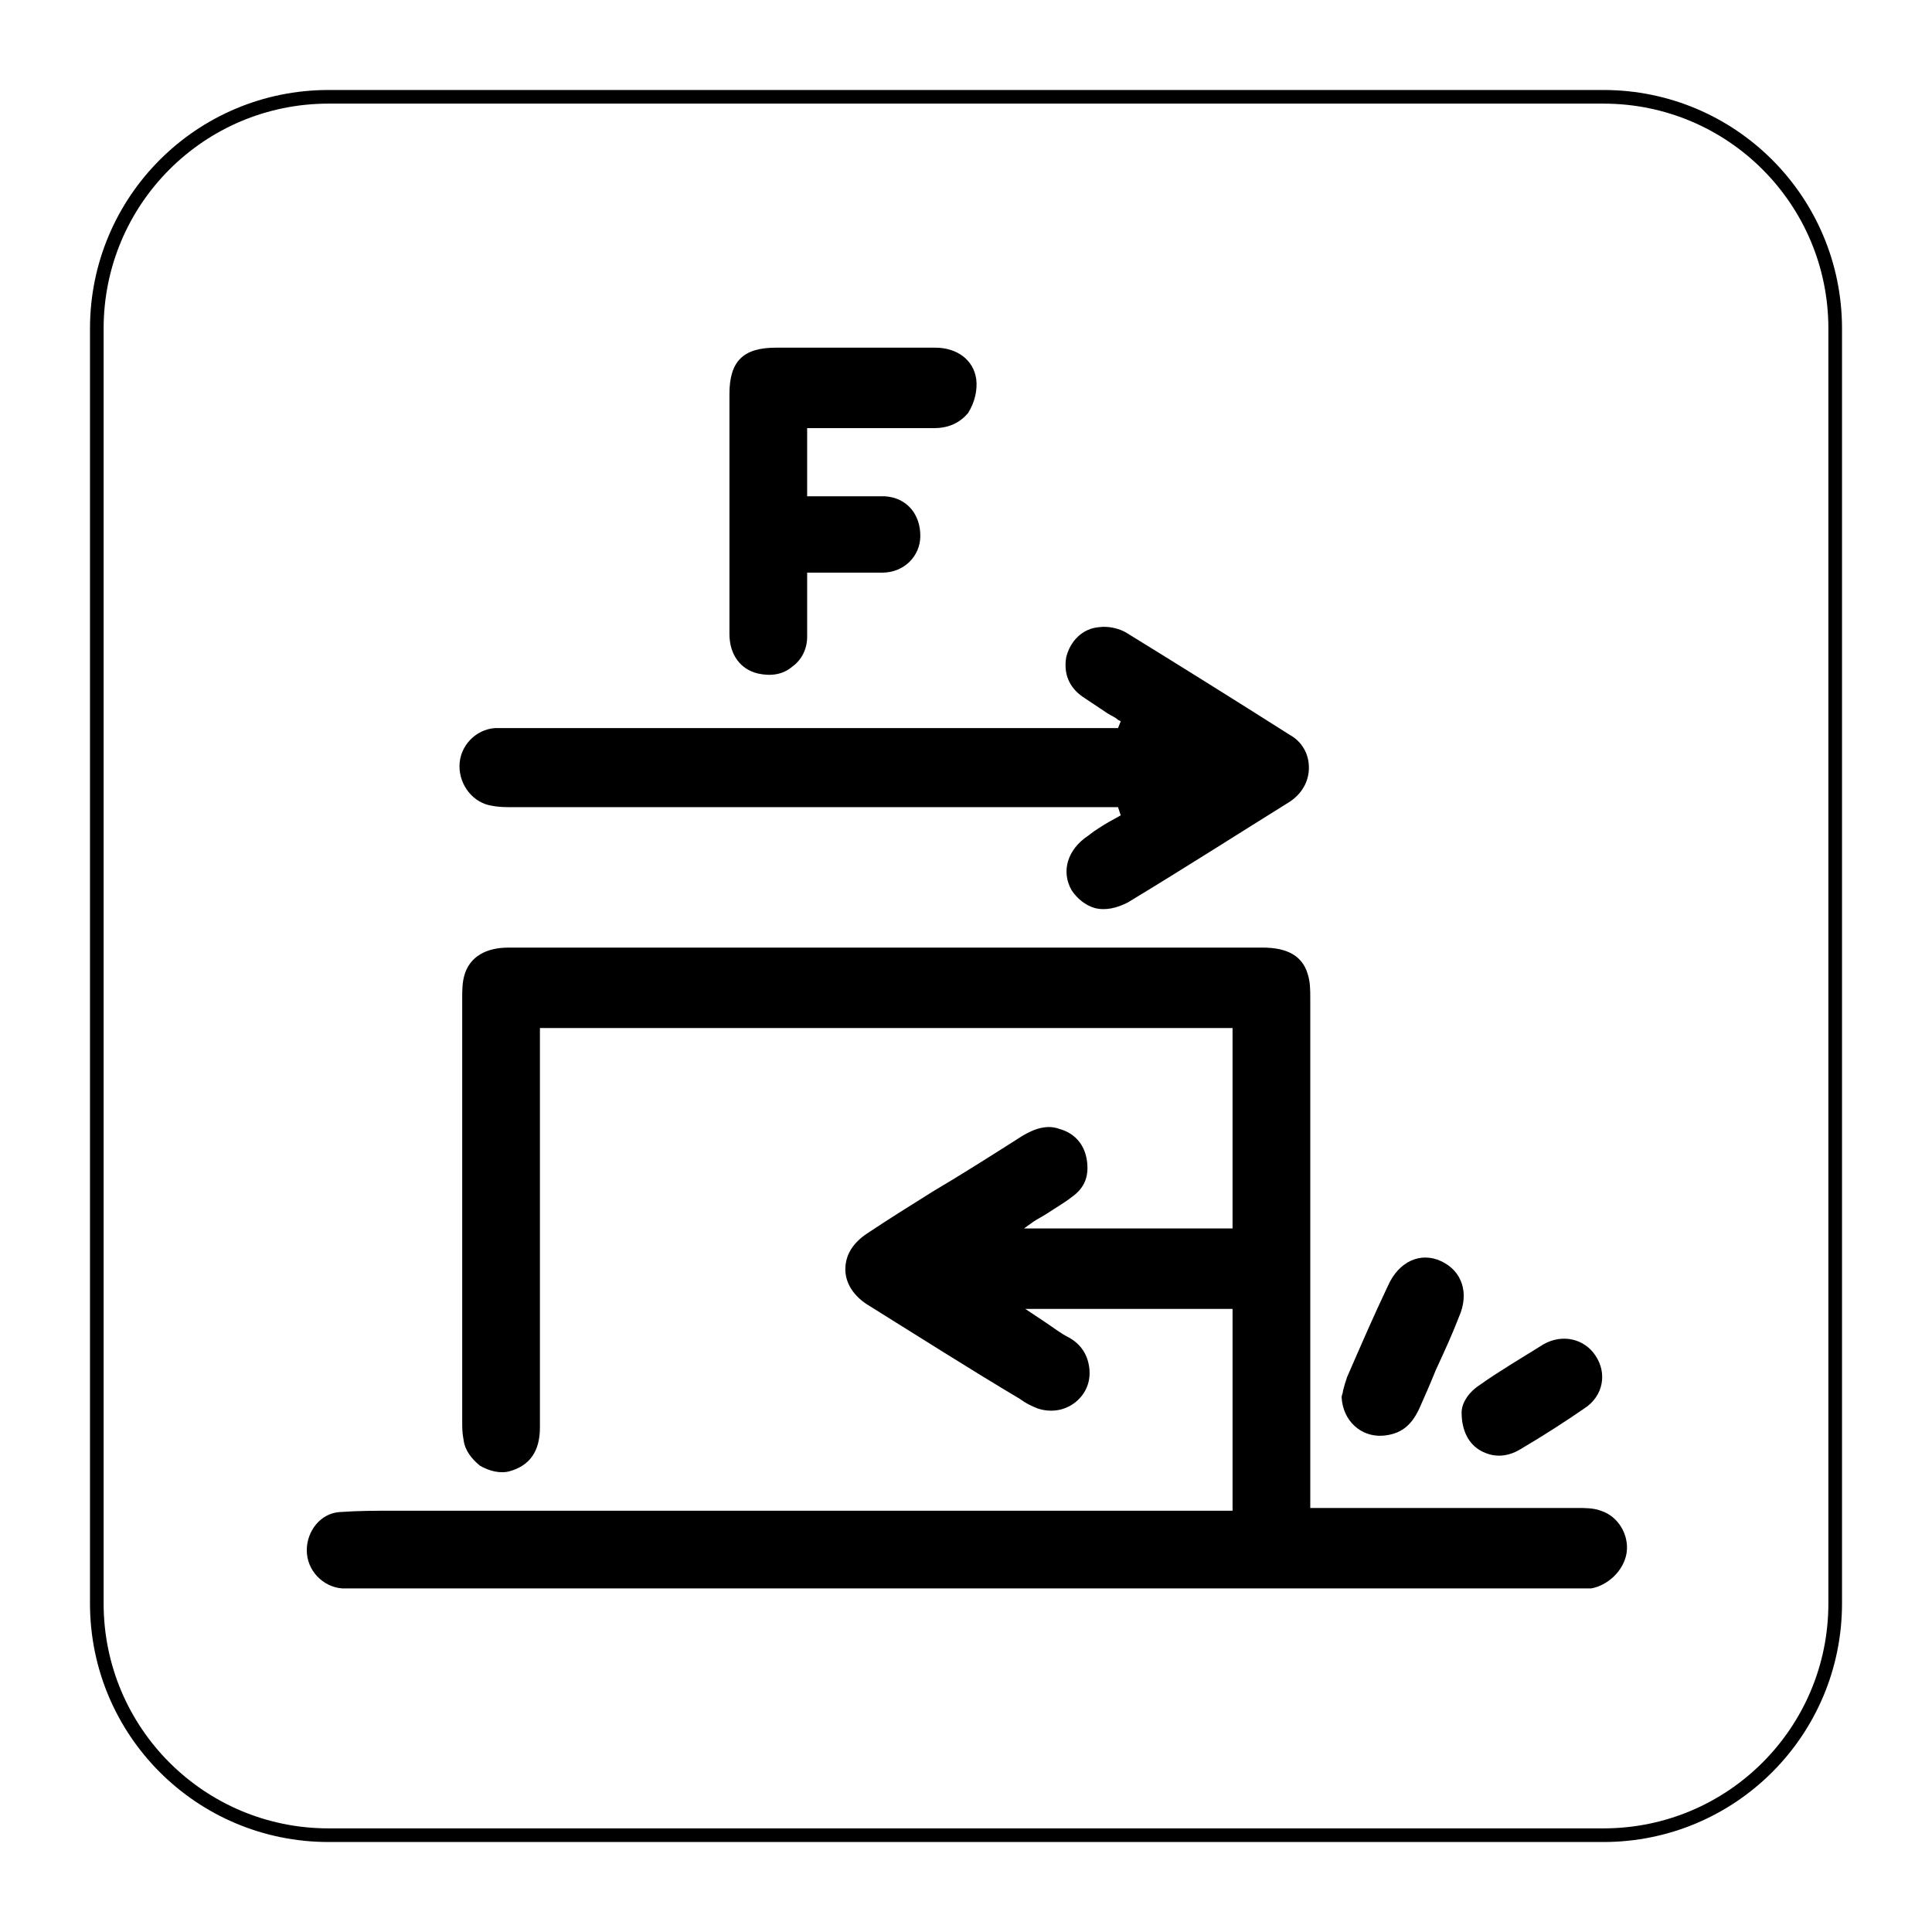
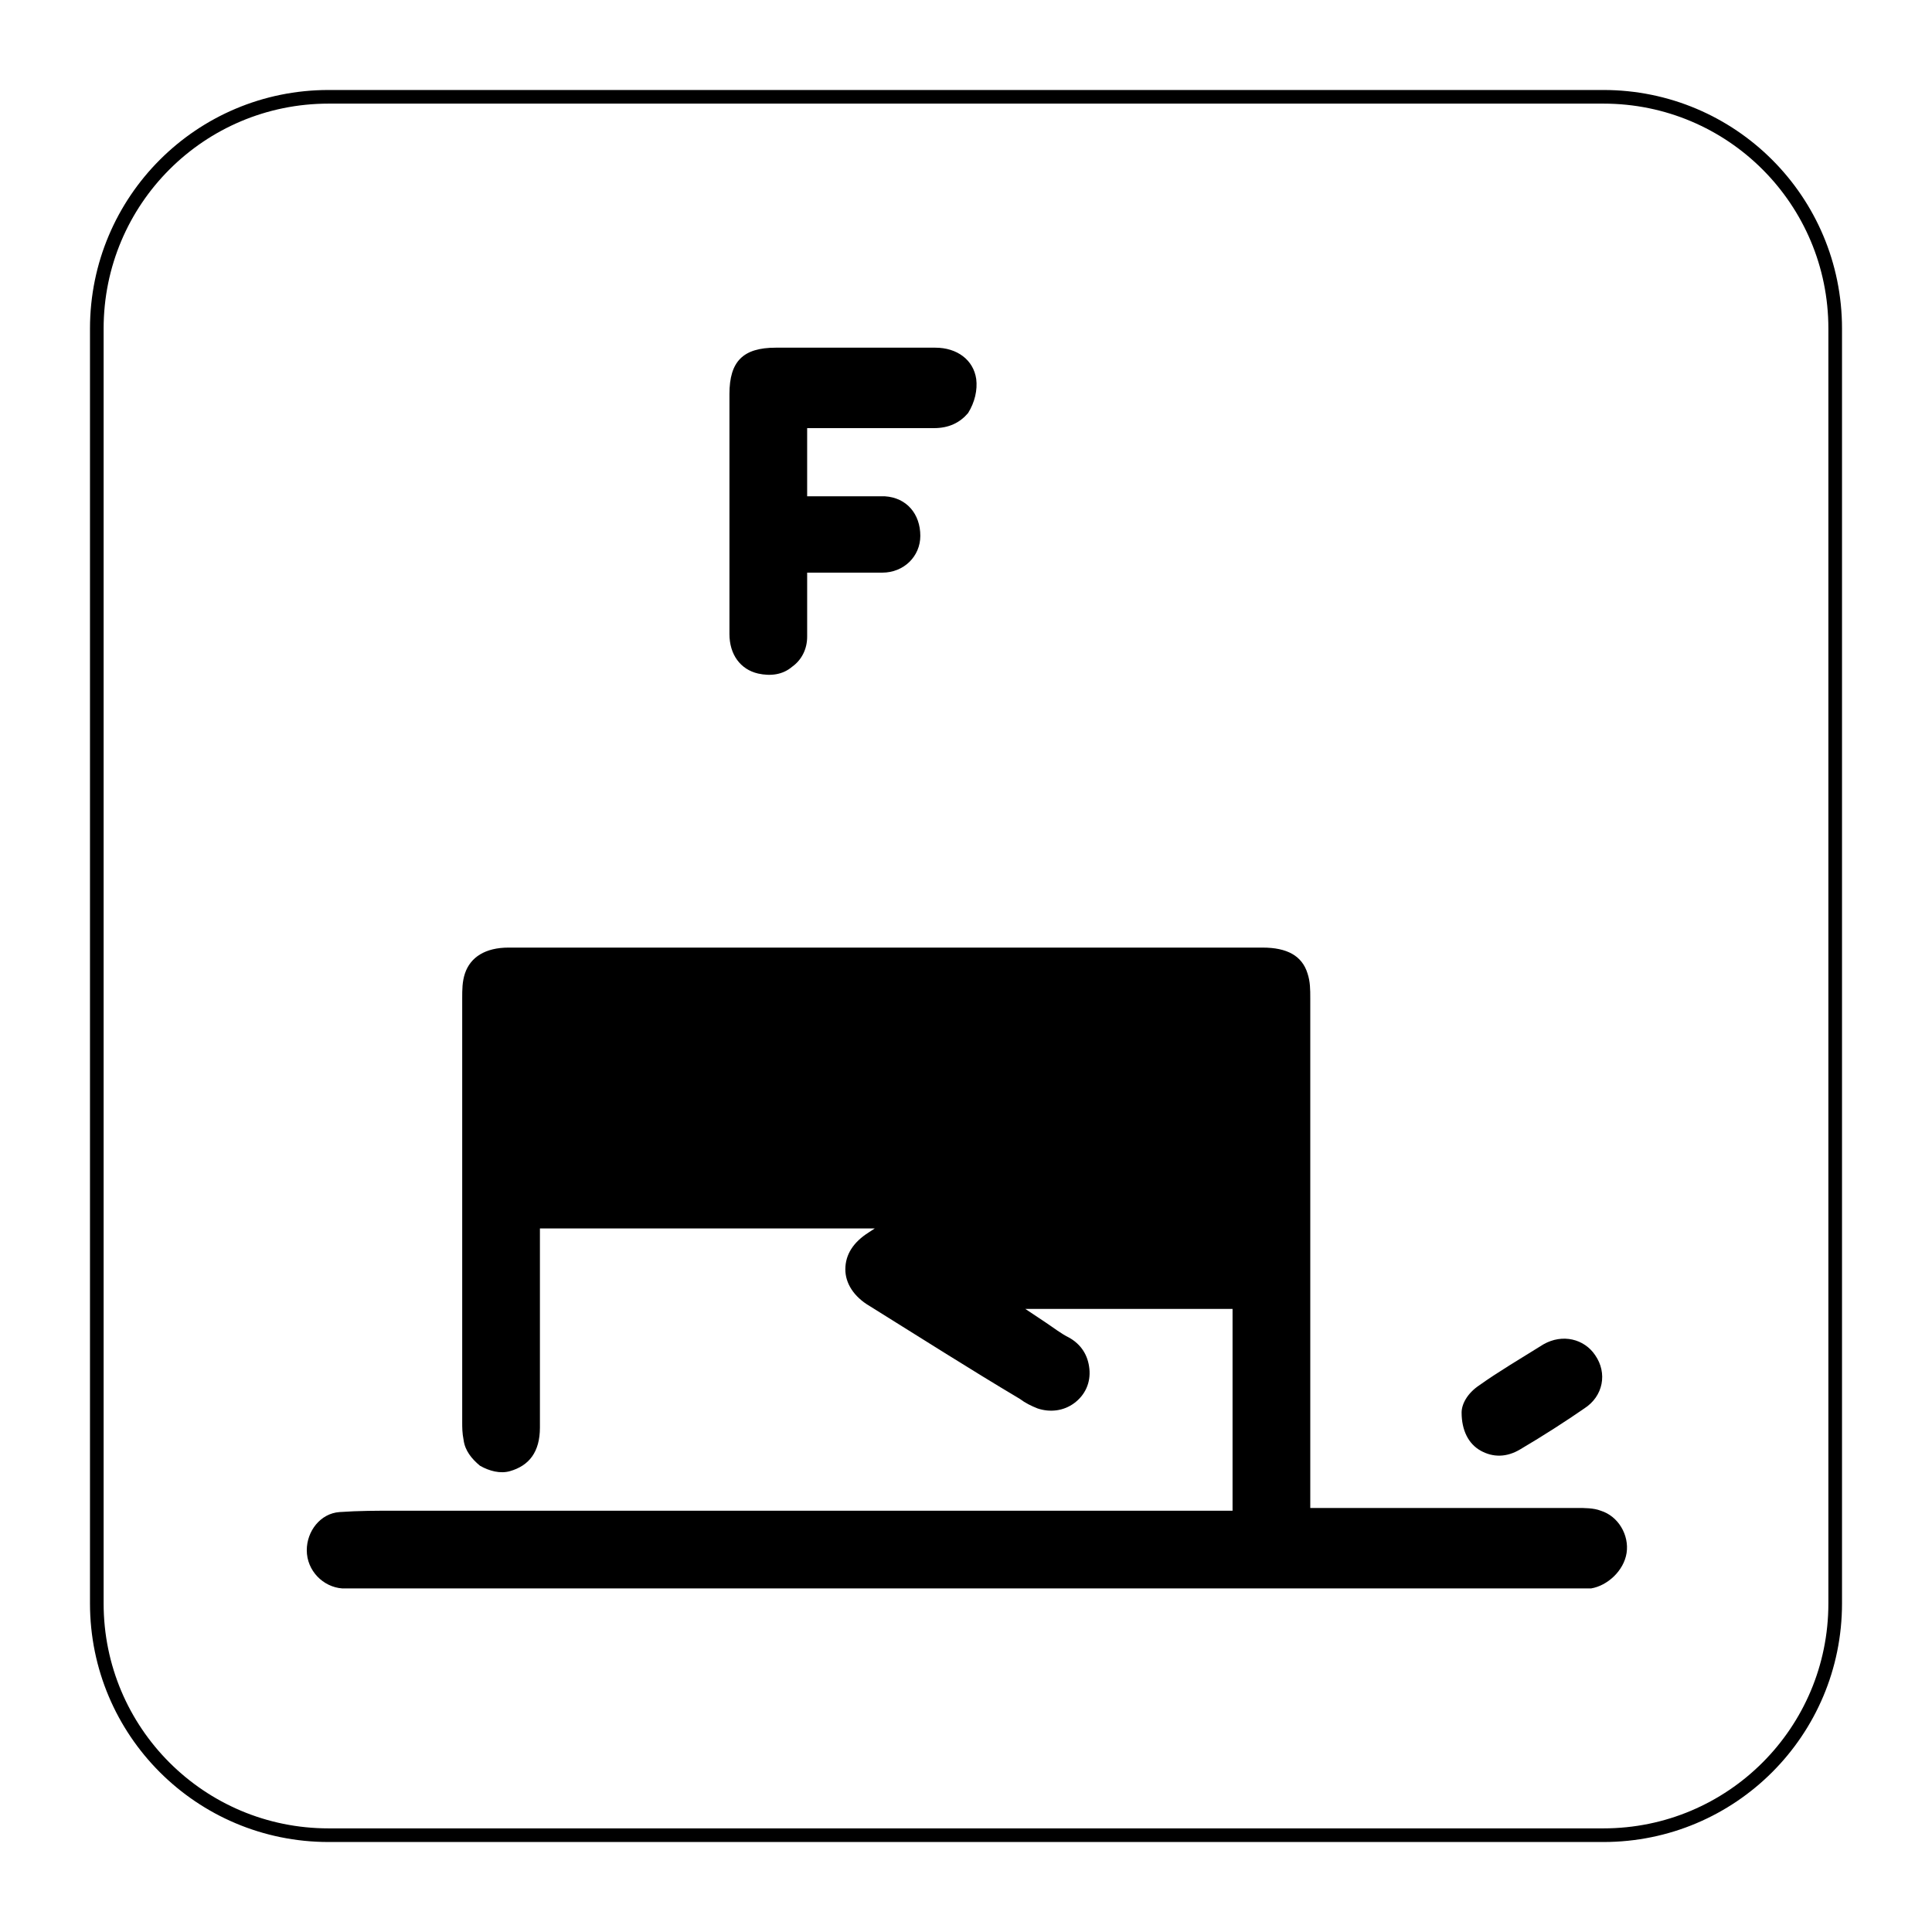
<svg xmlns="http://www.w3.org/2000/svg" version="1.1" x="0px" y="0px" viewBox="0 0 141.7 141.7" style="enable-background:new 0 0 141.7 141.7;">
  <style type="text/css">
	.st0{fill:none;stroke:#000000;stroke-miterlimit:10;}
</style>
  <g id="Layer_2">
    <path class="st0" d="M117.6,134.6H24.1c-9.4,0-17-7.6-17-17V24.1c0-9.4,7.6-17,17-17h93.5c9.4,0,17,7.6,17,17v93.5&#10;  C134.6,127,127,134.6,117.6,134.6z" />
  </g>
  <g id="Pictograma">
    <g>
-       <path d="M119.3,113.9c0.2-1.3-0.6-2.7-1.9-3.1c-0.5-0.2-1.2-0.2-1.7-0.2c-4.1,0-8.2,0-12.2,0l-6.1,0c-0.2,0-0.5,0-0.7,0l-0.6,0&#10;   V103c0-9.9,0-19.9,0-29.8c0-0.6,0-1.2-0.2-1.8c-0.4-1.3-1.5-1.9-3.3-1.9c-10.9,0-21.8,0-32.6,0l-7.4,0c-5.1,0-10.2,0-15.3,0&#10;   c-1.7,0-2.8,0.7-3.2,1.9c-0.2,0.6-0.2,1.2-0.2,1.8c0,10.4,0,20.7,0,31.1c0,0.4,0,0.8,0.1,1.3c0.1,0.8,0.6,1.4,1.2,1.9&#10;   c0.7,0.4,1.5,0.6,2.2,0.4c1.4-0.4,2.2-1.4,2.2-3.2c0-6.9,0-13.8,0-20.7l0-8.6h50.8v14.7H75.1l0.7-0.5c0.3-0.2,0.7-0.4,1-0.6&#10;   c0.6-0.4,1.3-0.8,1.8-1.2c1-0.7,1.3-1.6,1.1-2.8c-0.2-1.1-0.9-1.9-2-2.2c-0.8-0.3-1.7-0.1-2.7,0.5c-2.2,1.4-4.4,2.8-6.6,4.1&#10;   c-1.6,1-3.2,2-4.7,3c-1.1,0.7-1.7,1.6-1.7,2.7c0,1,0.6,2,1.8,2.7c3.7,2.3,7.3,4.6,11,6.8c0.4,0.3,0.8,0.5,1.3,0.7&#10;   c0.9,0.3,1.9,0.2,2.7-0.4c0.8-0.6,1.2-1.5,1.1-2.5c-0.1-1-0.6-1.8-1.5-2.3c-0.6-0.3-1.1-0.7-1.7-1.1l-1.5-1h15.2v14.8l-17.4,0&#10;   c-14,0-28,0-42.1,0l-1,0c-0.3,0-0.6,0-0.9,0c-1.3,0-2.7,0-4.1,0.1c-1.4,0.1-2.4,1.4-2.4,2.8c0,1.5,1.2,2.7,2.6,2.8&#10;   c0.4,0,0.8,0,1.1,0l0.3,0l81.9,0l2,0c2.1,0,4.2,0,6.3,0C117.9,116.3,119.1,115.2,119.3,113.9z" />
-       <path d="M80.3,66.6c0.8,0.2,1.6,0,2.4-0.4c4.3-2.6,8.2-5.1,11.9-7.4c0.9-0.6,1.4-1.5,1.4-2.5c0-1-0.5-1.9-1.4-2.4&#10;   c-4.1-2.6-8.1-5.1-12-7.5c-0.5-0.3-1.3-0.5-2-0.4c-1.2,0.1-2.1,1-2.4,2.2c-0.2,1.2,0.2,2.2,1.2,2.9c0.6,0.4,1.2,0.8,1.8,1.2&#10;   c0.3,0.2,0.6,0.3,0.8,0.5l0.2,0.1L82,53.4l-42.4,0c-0.3,0-0.6,0-0.9,0c-0.8,0-1.6,0-2.4,0c-1.4,0.1-2.6,1.3-2.6,2.8&#10;   c0,1.4,1,2.7,2.4,2.9c0.5,0.1,1,0.1,1.5,0.1c12.5,0,24.9,0,37.4,0h4.7h2.3l0.2,0.6l-0.9,0.5c-0.5,0.3-1,0.6-1.5,1&#10;   c-1.5,1-2,2.6-1.2,4C79,65.9,79.6,66.4,80.3,66.6z" />
+       <path d="M119.3,113.9c0.2-1.3-0.6-2.7-1.9-3.1c-0.5-0.2-1.2-0.2-1.7-0.2c-4.1,0-8.2,0-12.2,0l-6.1,0c-0.2,0-0.5,0-0.7,0l-0.6,0&#10;   V103c0-9.9,0-19.9,0-29.8c0-0.6,0-1.2-0.2-1.8c-0.4-1.3-1.5-1.9-3.3-1.9c-10.9,0-21.8,0-32.6,0l-7.4,0c-5.1,0-10.2,0-15.3,0&#10;   c-1.7,0-2.8,0.7-3.2,1.9c-0.2,0.6-0.2,1.2-0.2,1.8c0,10.4,0,20.7,0,31.1c0,0.4,0,0.8,0.1,1.3c0.1,0.8,0.6,1.4,1.2,1.9&#10;   c0.7,0.4,1.5,0.6,2.2,0.4c1.4-0.4,2.2-1.4,2.2-3.2c0-6.9,0-13.8,0-20.7l0-8.6v14.7H75.1l0.7-0.5c0.3-0.2,0.7-0.4,1-0.6&#10;   c0.6-0.4,1.3-0.8,1.8-1.2c1-0.7,1.3-1.6,1.1-2.8c-0.2-1.1-0.9-1.9-2-2.2c-0.8-0.3-1.7-0.1-2.7,0.5c-2.2,1.4-4.4,2.8-6.6,4.1&#10;   c-1.6,1-3.2,2-4.7,3c-1.1,0.7-1.7,1.6-1.7,2.7c0,1,0.6,2,1.8,2.7c3.7,2.3,7.3,4.6,11,6.8c0.4,0.3,0.8,0.5,1.3,0.7&#10;   c0.9,0.3,1.9,0.2,2.7-0.4c0.8-0.6,1.2-1.5,1.1-2.5c-0.1-1-0.6-1.8-1.5-2.3c-0.6-0.3-1.1-0.7-1.7-1.1l-1.5-1h15.2v14.8l-17.4,0&#10;   c-14,0-28,0-42.1,0l-1,0c-0.3,0-0.6,0-0.9,0c-1.3,0-2.7,0-4.1,0.1c-1.4,0.1-2.4,1.4-2.4,2.8c0,1.5,1.2,2.7,2.6,2.8&#10;   c0.4,0,0.8,0,1.1,0l0.3,0l81.9,0l2,0c2.1,0,4.2,0,6.3,0C117.9,116.3,119.1,115.2,119.3,113.9z" />
      <path d="M71.6,27.8c-0.2-1.4-1.4-2.3-3-2.3c-1.8,0-3.7,0-5.5,0c-1.6,0-3.2,0-4.8,0l-1.4,0c-2.4,0-3.4,1-3.4,3.4c0,2.9,0,5.9,0,8.8&#10;   l0,3c0,1.9,0,3.9,0,5.8c0,1.5,0.8,2.6,2.1,2.9c0.9,0.2,1.8,0.1,2.5-0.5c0.7-0.5,1.1-1.3,1.1-2.2c0-1,0-2,0-3.1c0-0.5,0-0.9,0-1.4&#10;   v-0.2h0.2c0.6,0,1.1,0,1.7,0c1.2,0,2.4,0,3.6,0c1.6,0,2.8-1.2,2.8-2.7c0-1.6-1-2.8-2.6-2.9c-0.4,0-0.9,0-1.3,0l-0.3,0&#10;   c-0.9,0-1.8,0-2.7,0l-1.4,0v-5h1.4c0.8,0,1.6,0,2.4,0c1.8,0,3.7,0,5.5,0c1.1,0,1.9-0.4,2.5-1.1C71.5,29.5,71.7,28.6,71.6,27.8z" />
-       <path d="M98.8,101c-0.1,0.3-0.2,0.6-0.3,1c0,0.2-0.1,0.3-0.1,0.5c0.1,1.7,1.4,2.9,3,2.8c1.3-0.1,2.1-0.7,2.7-2&#10;   c0.4-0.9,0.8-1.8,1.2-2.8c0.6-1.3,1.2-2.6,1.7-3.9c0.8-1.8,0.2-3.4-1.3-4.1c-1.5-0.7-3.1,0-3.9,1.8C100.8,96.4,99.8,98.7,98.8,101&#10;   z" />
      <path d="M113.2,98.6c-1.6,1-3.3,2-4.7,3c-0.9,0.6-1.3,1.4-1.3,2c0,1.3,0.5,2.3,1.4,2.8c0.9,0.5,1.9,0.5,2.9-0.1&#10;   c1.7-1,3.4-2.1,4.7-3c1.4-0.9,1.7-2.6,0.8-3.9C116.2,98.2,114.6,97.8,113.2,98.6z" />
    </g>
  </g>
</svg>